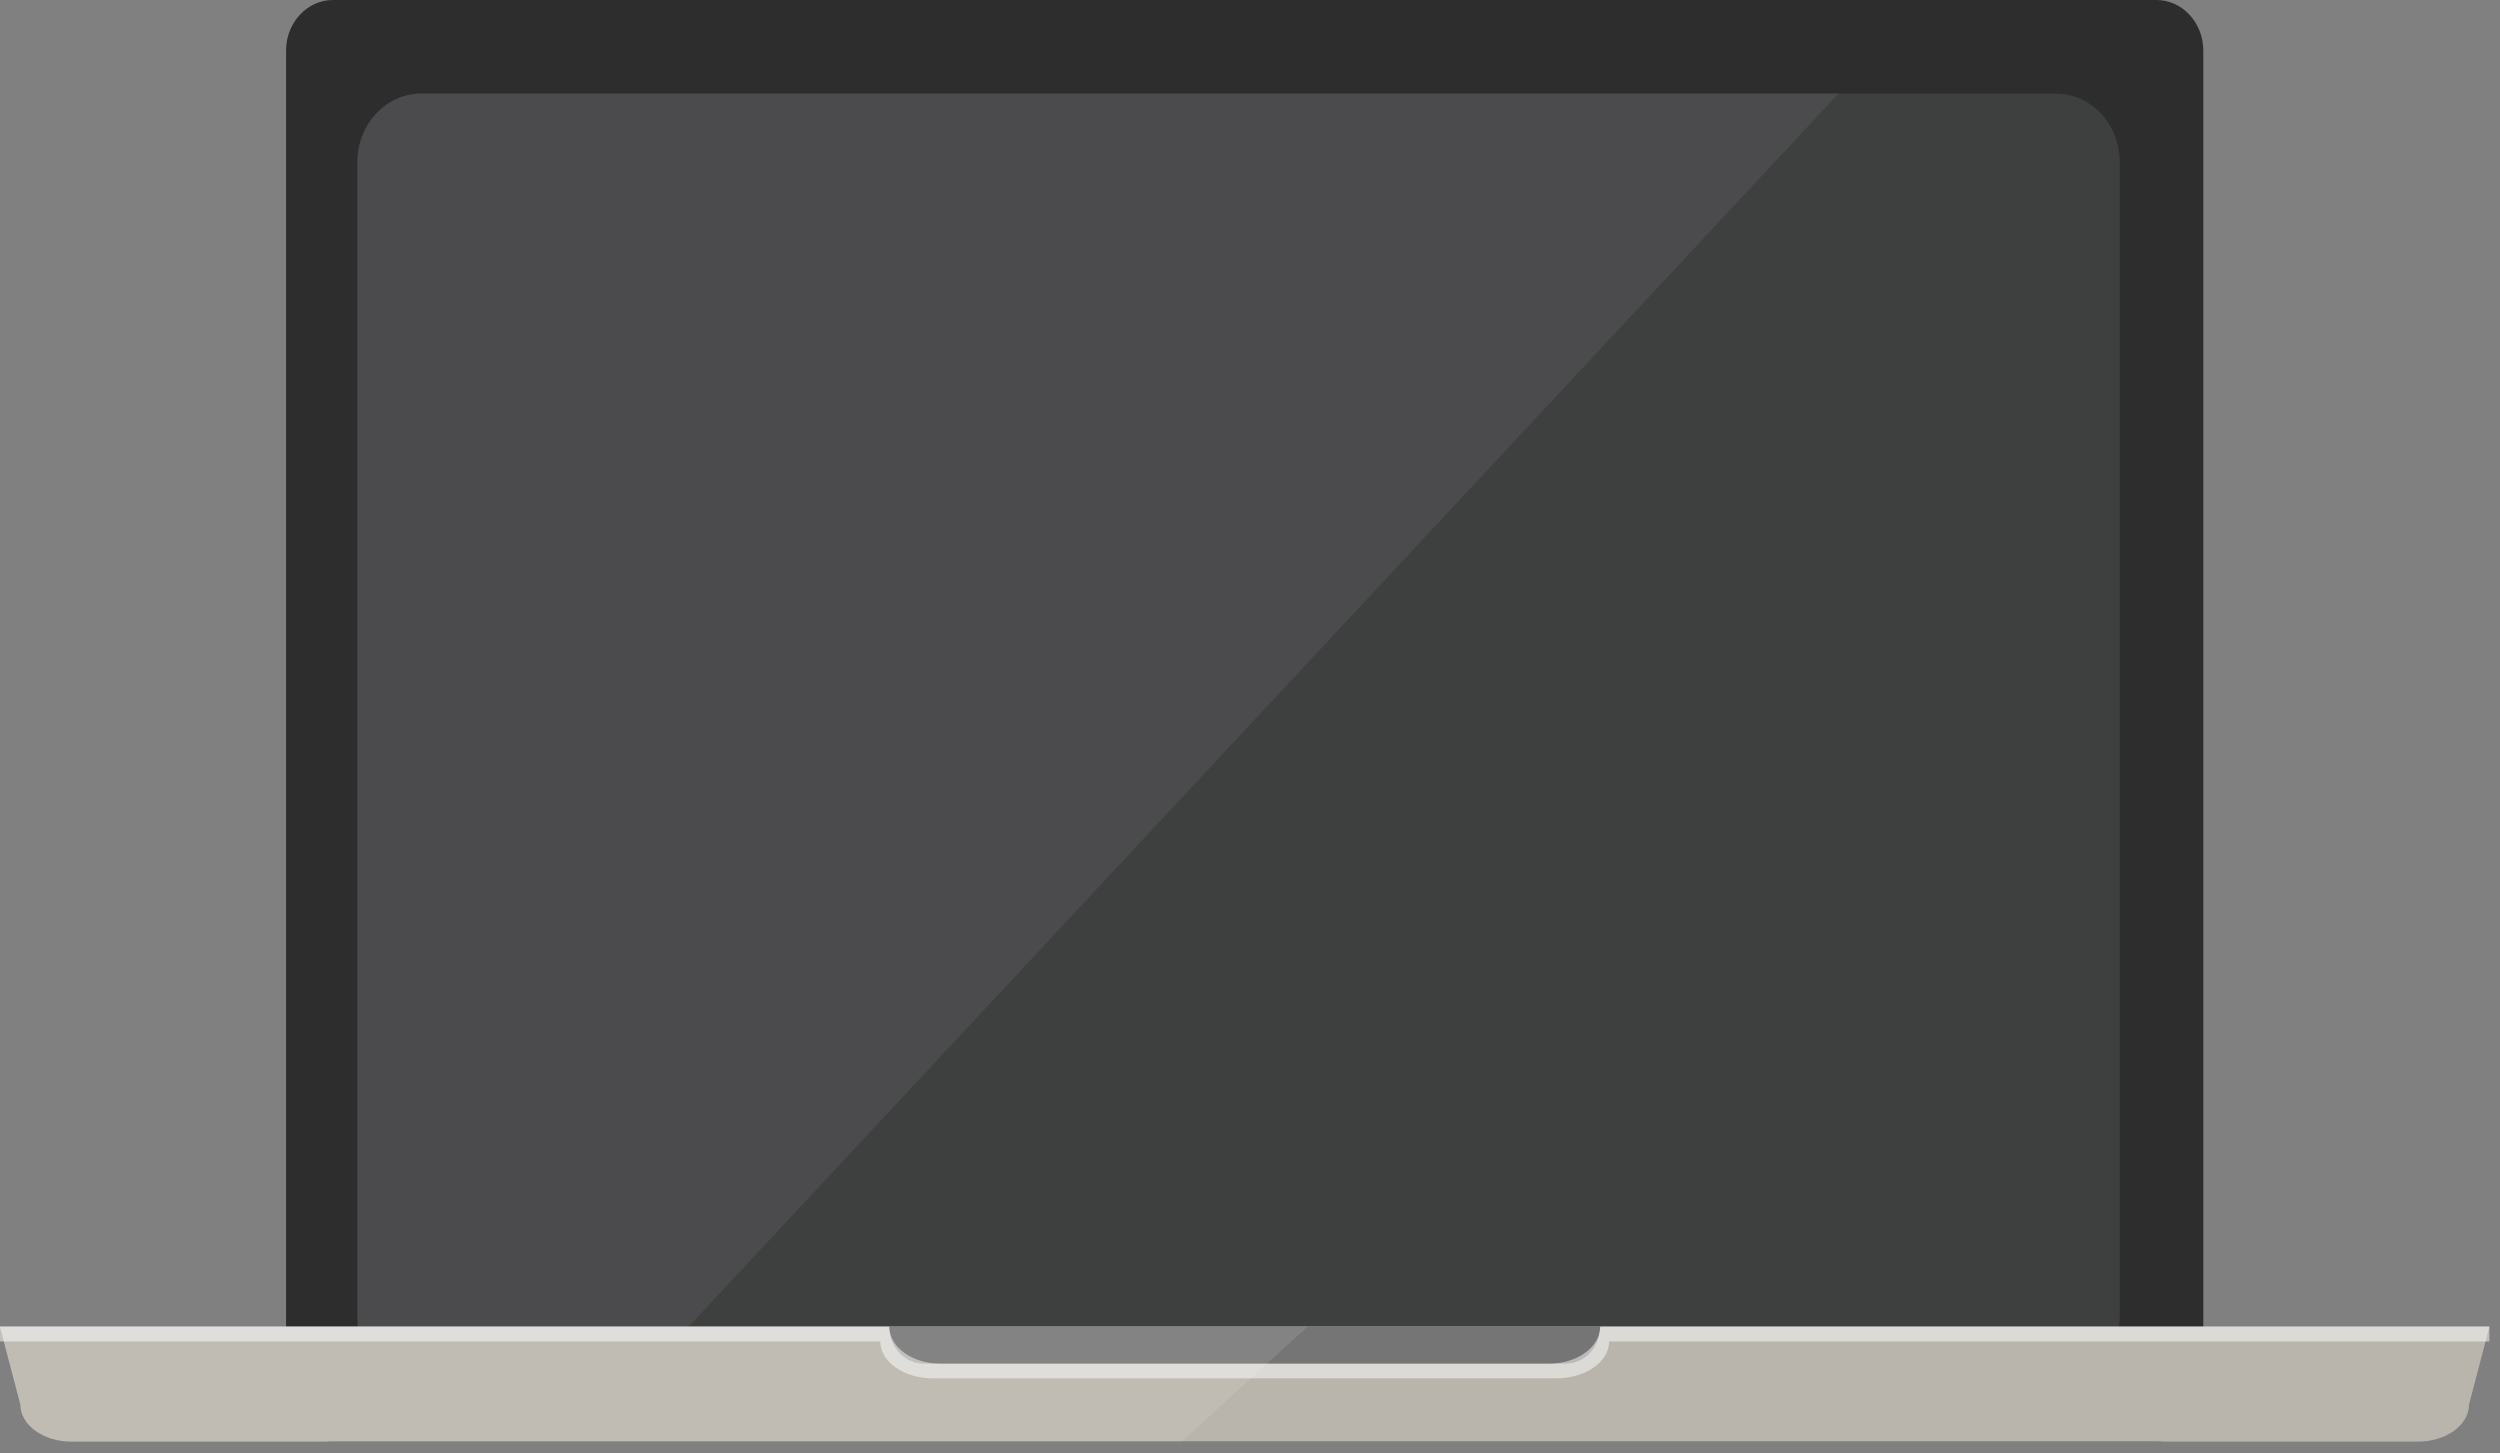
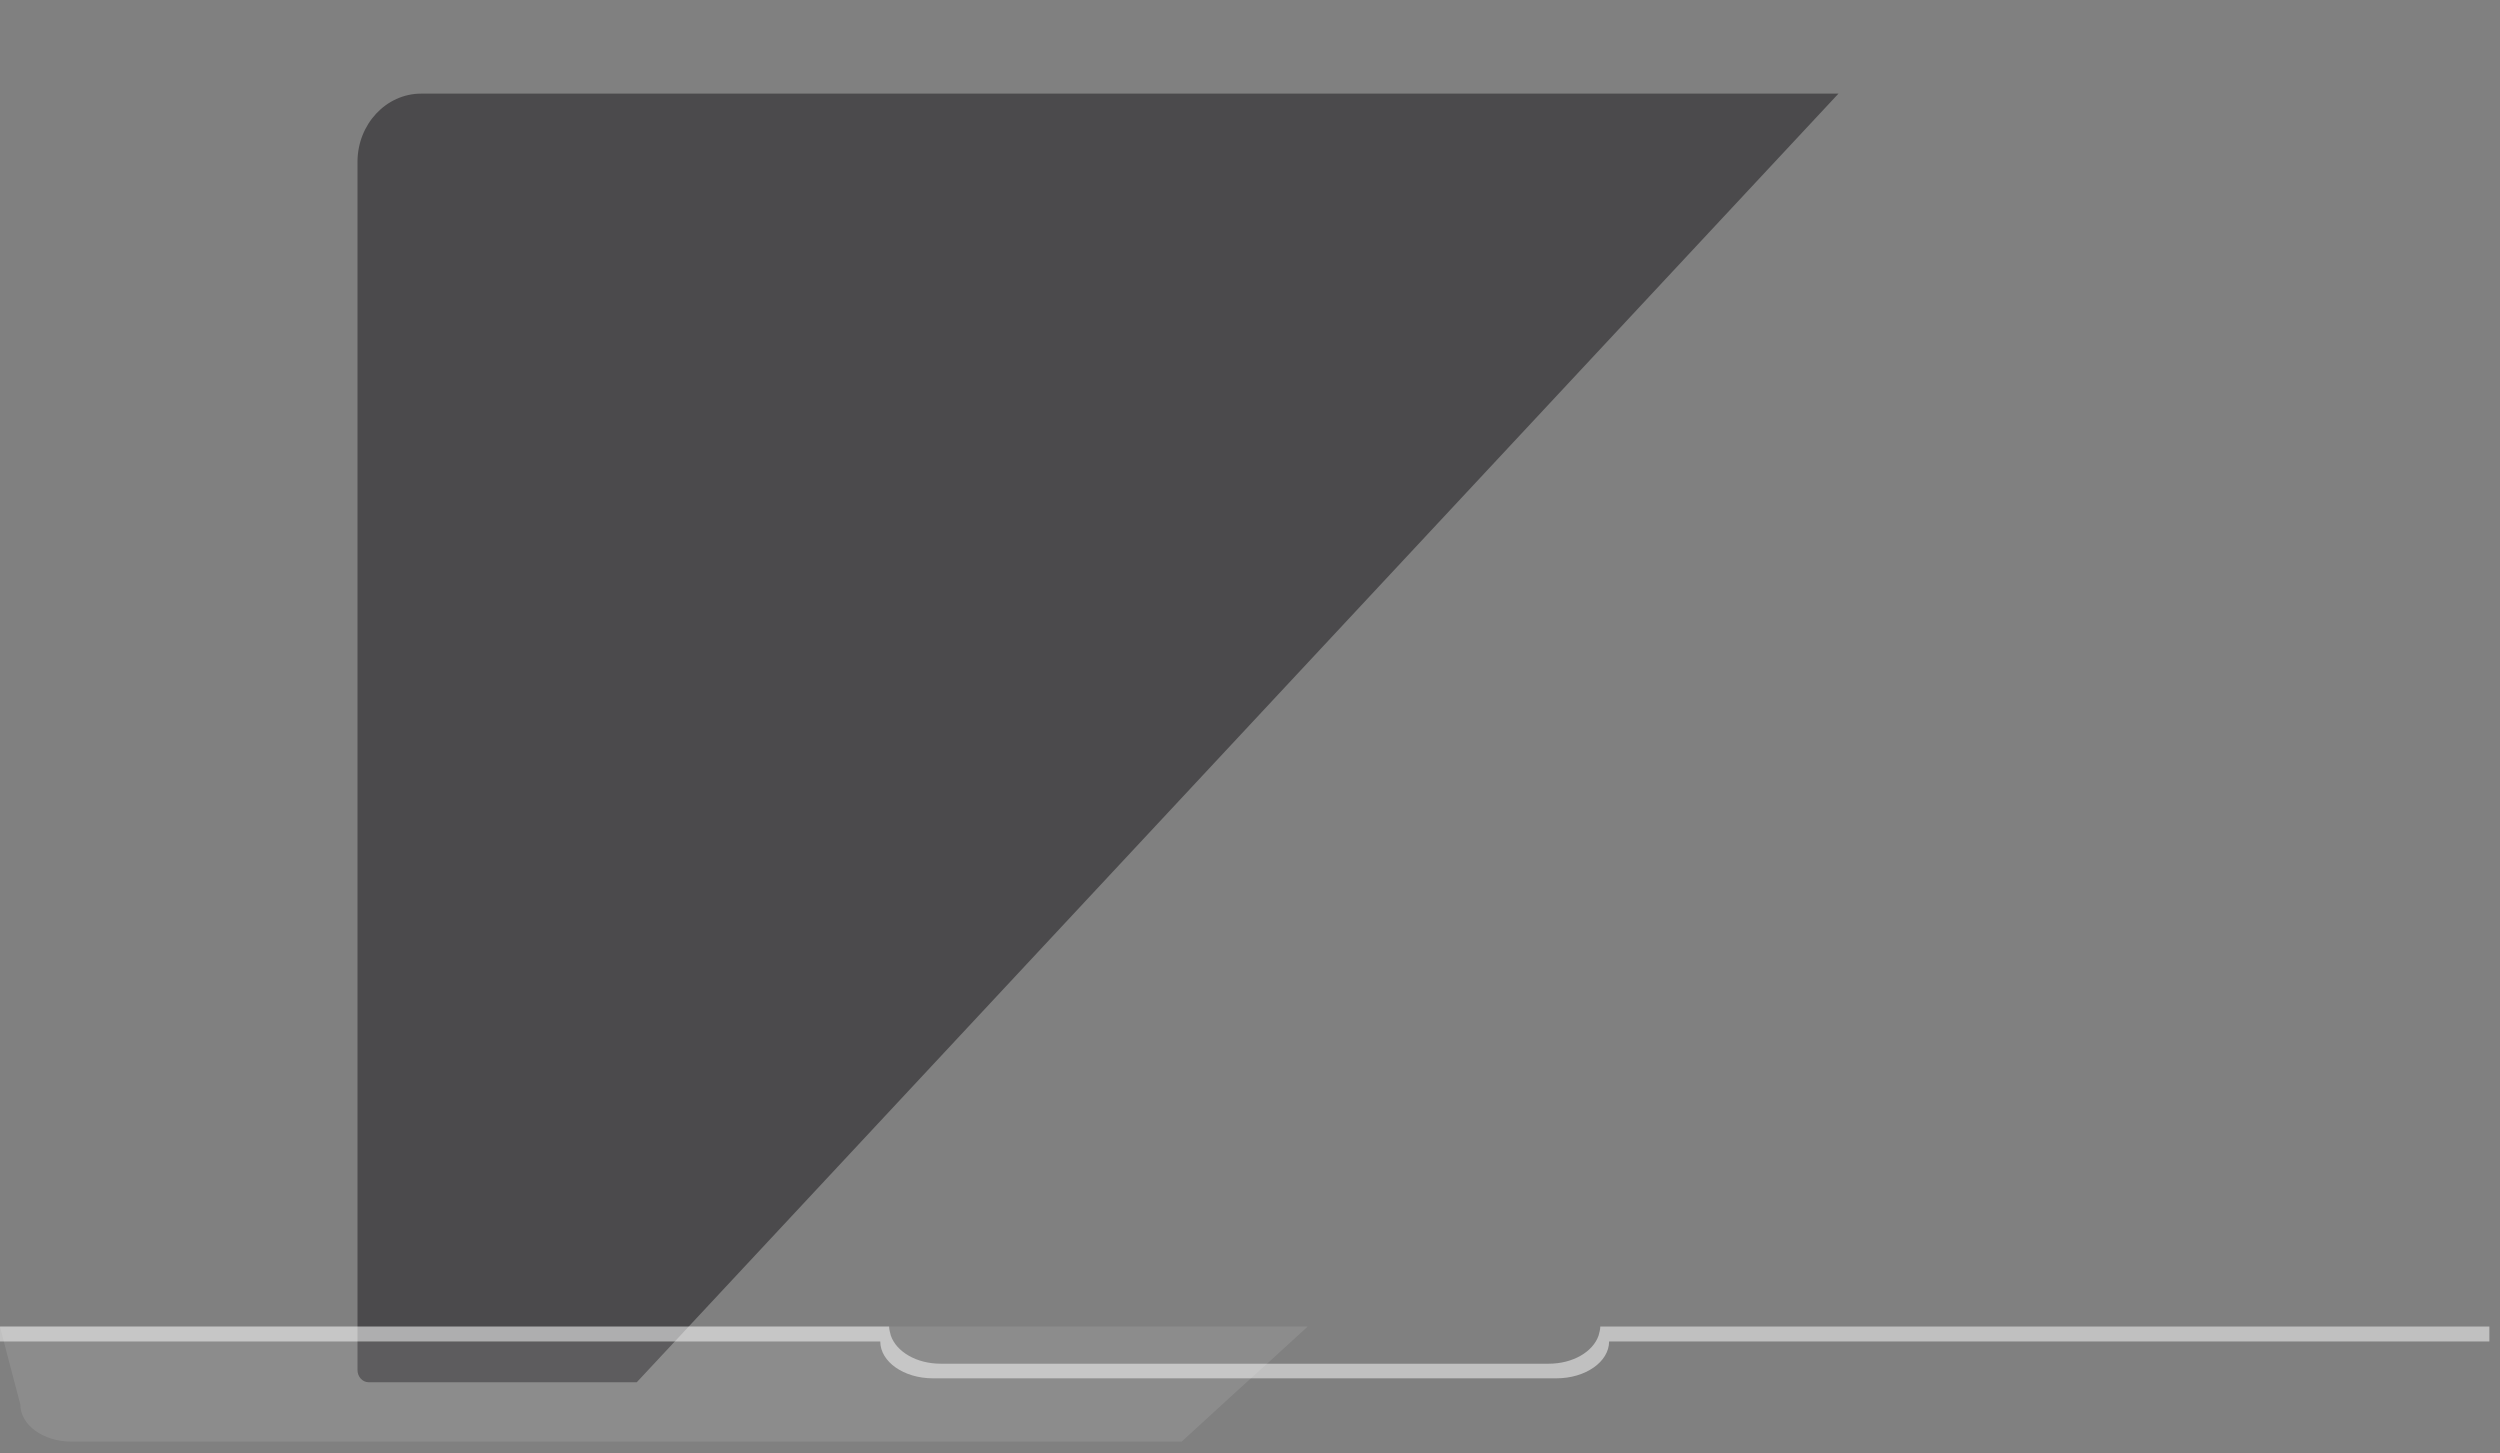
<svg xmlns="http://www.w3.org/2000/svg" width="160" height="93" viewBox="0 0 160 93" fill="none">
  <rect x="0" y="0" width="160" height="93" fill="#808080" stroke="none" />
-   <path d="M141.012 3.236V89.028C141.012 90.798 139.655 92.264 138.015 92.264H21.305C19.665 92.264 18.308 90.798 18.308 89.028V3.236C18.308 1.445 19.665 0 21.305 0H138.015C139.655 0 141.012 1.445 141.012 3.236Z" fill="#2D2D2D" />
  <path d="M72.021 20.213L72.023 20.218V20.213H72.021Z" fill="#80A581" />
-   <path opacity="0.3" d="M72.022 21.338H72.27L72.022 20.217V21.338Z" fill="white" />
-   <path d="M135.662 10.36V84.212C135.662 86.619 133.833 88.58 131.588 88.58H26.954C26.647 88.58 26.357 88.541 26.067 88.463C24.238 88.036 22.88 86.289 22.88 84.212V10.36C22.88 7.952 24.709 5.992 26.954 5.992H131.587C133.833 5.992 135.662 7.952 135.662 10.36Z" fill="#3E3F3F" />
  <path d="M117.662 5.992L40.754 88.463H23.586C23.206 88.463 22.88 88.114 22.88 87.687V10.36C22.88 7.952 24.709 5.992 26.954 5.992H117.662Z" fill="#4B4A4C" />
-   <path d="M159.32 84.896L159.075 85.852L158.019 89.882C158.019 91.205 156.549 92.264 154.738 92.264H4.582C2.772 92.264 1.301 91.205 1.301 89.882L0.471 86.728L0.019 84.977L0 84.896H159.32Z" fill="#B9B5AC" />
-   <path d="M102.411 84.897C102.411 86.209 101.425 87.273 100.21 87.273H59.11C57.895 87.273 56.91 86.209 56.91 84.897H102.411Z" fill="#757575" />
  <path opacity="0.5" d="M159.32 84.896V85.852H102.983C102.983 87.155 101.474 88.213 99.608 88.213H59.712C57.846 88.213 56.337 87.155 56.337 85.852H0V84.896H56.903C56.903 85.103 56.967 85.287 57.013 85.478C57.372 86.514 58.654 87.277 60.202 87.277H99.118C100.667 87.277 101.949 86.514 102.308 85.478C102.354 85.287 102.418 85.103 102.418 84.896H159.32Z" fill="white" />
  <path opacity="0.1" d="M83.695 84.896L81.093 87.277L80.056 88.213L78.736 89.414L75.625 92.264H4.582C2.772 92.264 1.301 91.205 1.301 89.882L0.471 86.728L0.019 84.977L0 84.896H83.695Z" fill="white" />
</svg>